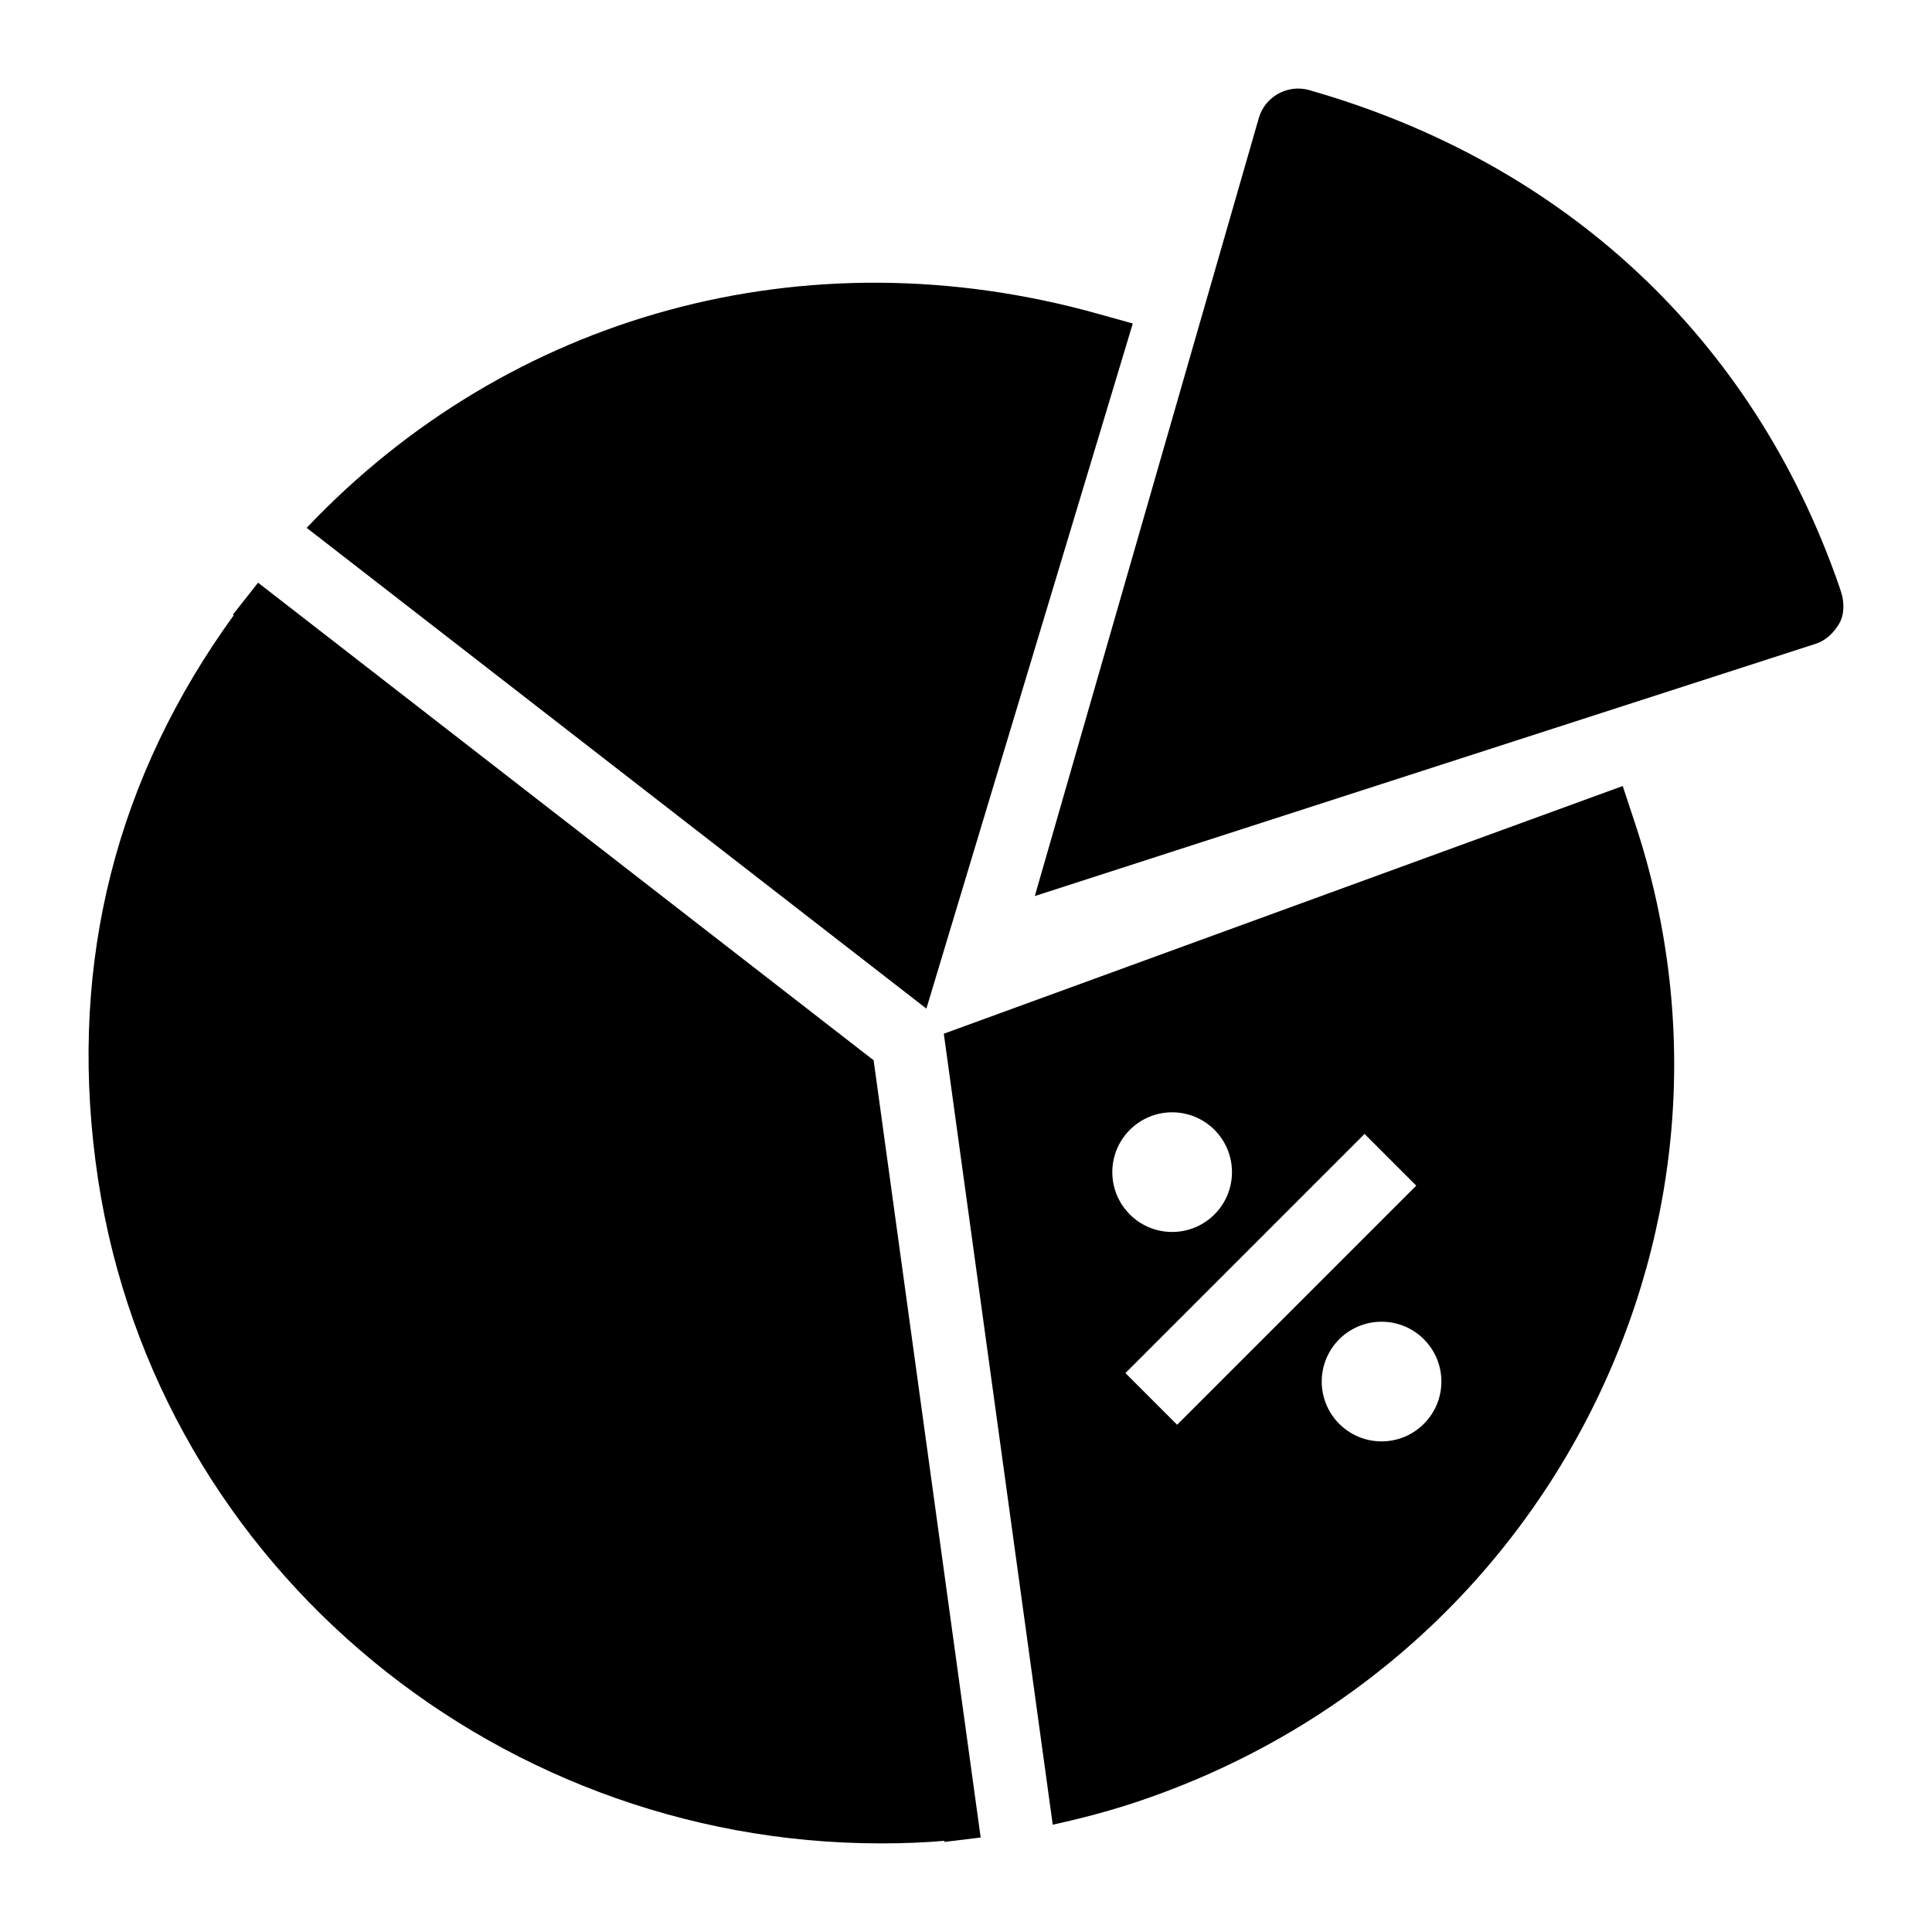
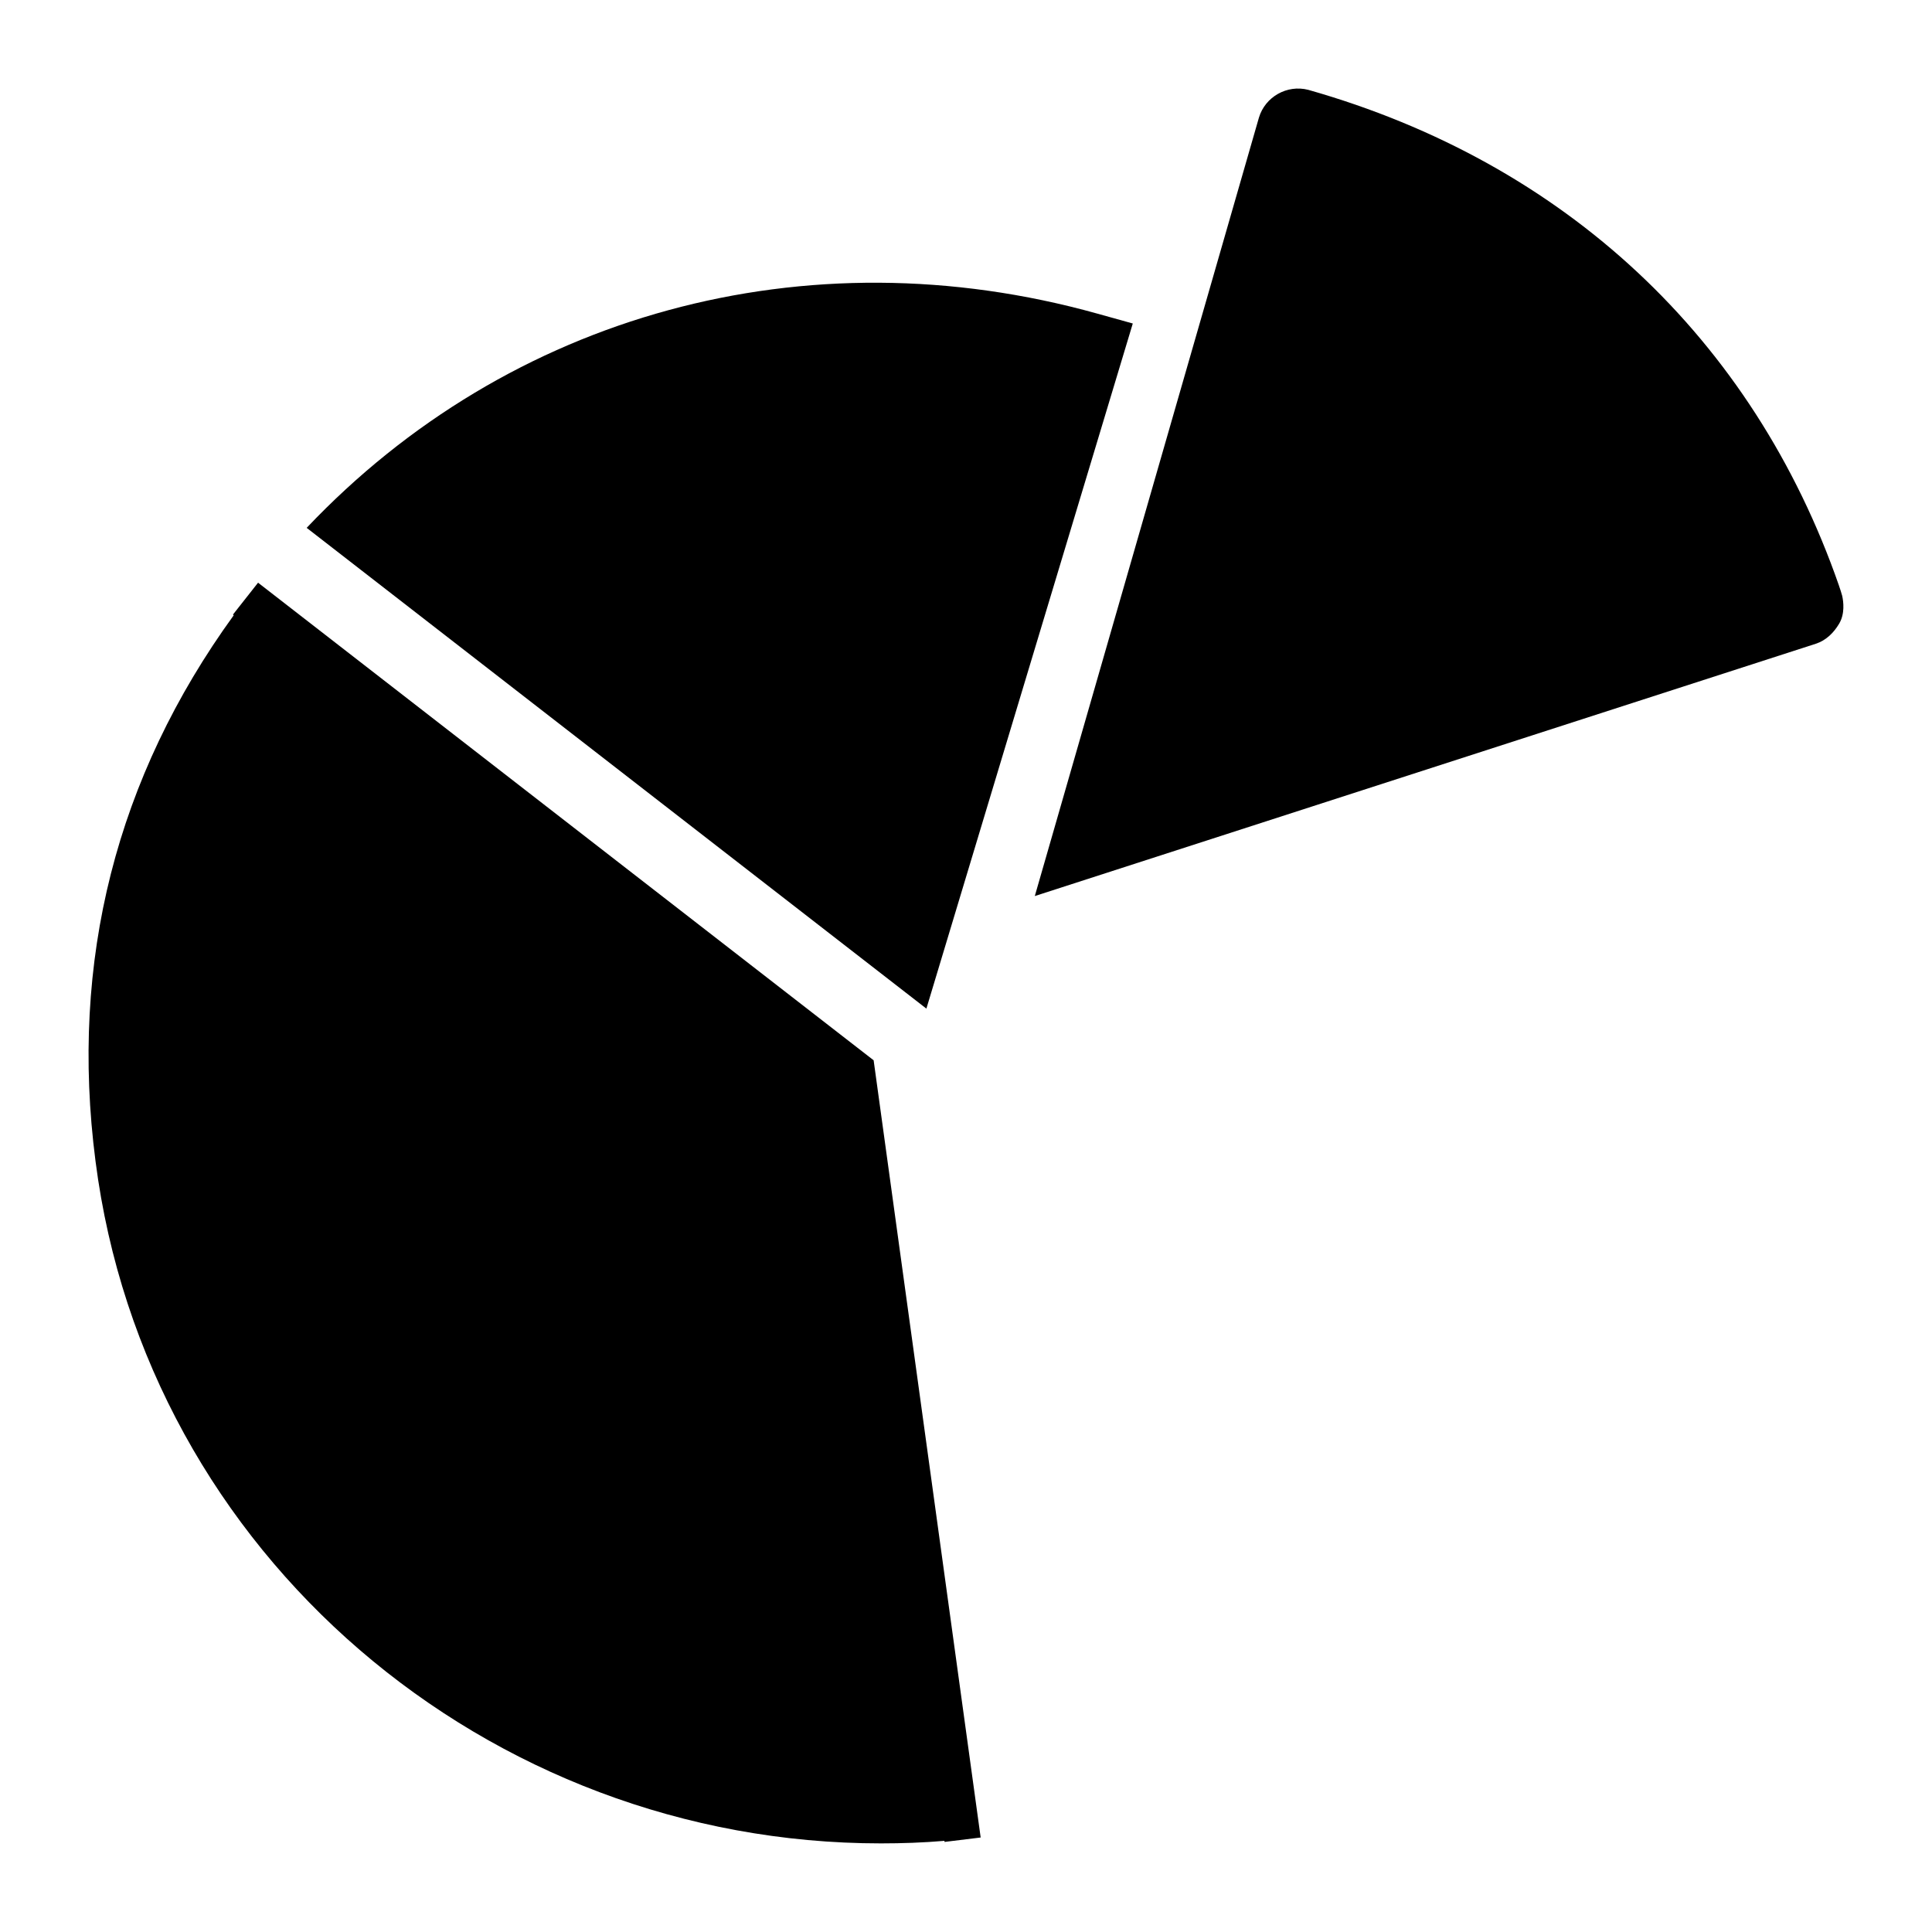
<svg xmlns="http://www.w3.org/2000/svg" fill="#000000" width="800px" height="800px" version="1.1" viewBox="144 144 512 512">
  <g>
    <path d="m631.35 299.2c-22.777-65.5-72.672-112.09-140.64-131.39-5.621-1.453-11.434 1.84-13.082 7.363l-59.395 206.29 206.96-66.859c2.715-0.871 4.766-2.906 6.203-5.328 1.559-2.629 1.141-5.836 0.809-7.359-0.121-0.547-0.648-2.106-0.863-2.719z" />
    <path d="m212.39 298.42-0.543 0.688-6.106 7.754 0.195 0.195c-31.102 42.922-43.504 91.562-36.625 144.66 13.371 104.36 103.97 180.8 208.13 180.8 5.621 0 11.238-0.195 16.859-0.676v0.289l9.496-1.16c0.031-0.004 0.059-0.008 0.09-0.012l-28.363-205.97z" />
    <path d="m444.2 229.73-9.398-2.617c-77.34-21.582-155.94 0.227-209.53 56.773l164.23 127.41z" />
-     <path d="m574.04 352.3-179.92 65.645 28.867 209.62c6.547-1.43 13.047-3.086 20.055-5.316 53.777-17.344 97.379-54.453 122.57-104.26 24.707-49.027 28.875-104.65 11.434-156.58zm-119.41 86.473c8.758 0 15.855 7.098 15.855 15.855 0 8.758-7.098 15.855-15.855 15.855-8.758 0-15.855-7.098-15.855-15.855 0-8.754 7.102-15.855 15.855-15.855zm-12.383 69.102 63.371-63.371 13.703 13.703-63.371 63.371zm67.879 18.105c-8.758 0-15.855-7.098-15.855-15.855 0-8.758 7.098-15.855 15.855-15.855 8.758 0 15.855 7.098 15.855 15.855 0 8.754-7.098 15.855-15.855 15.855z" />
  </g>
</svg>